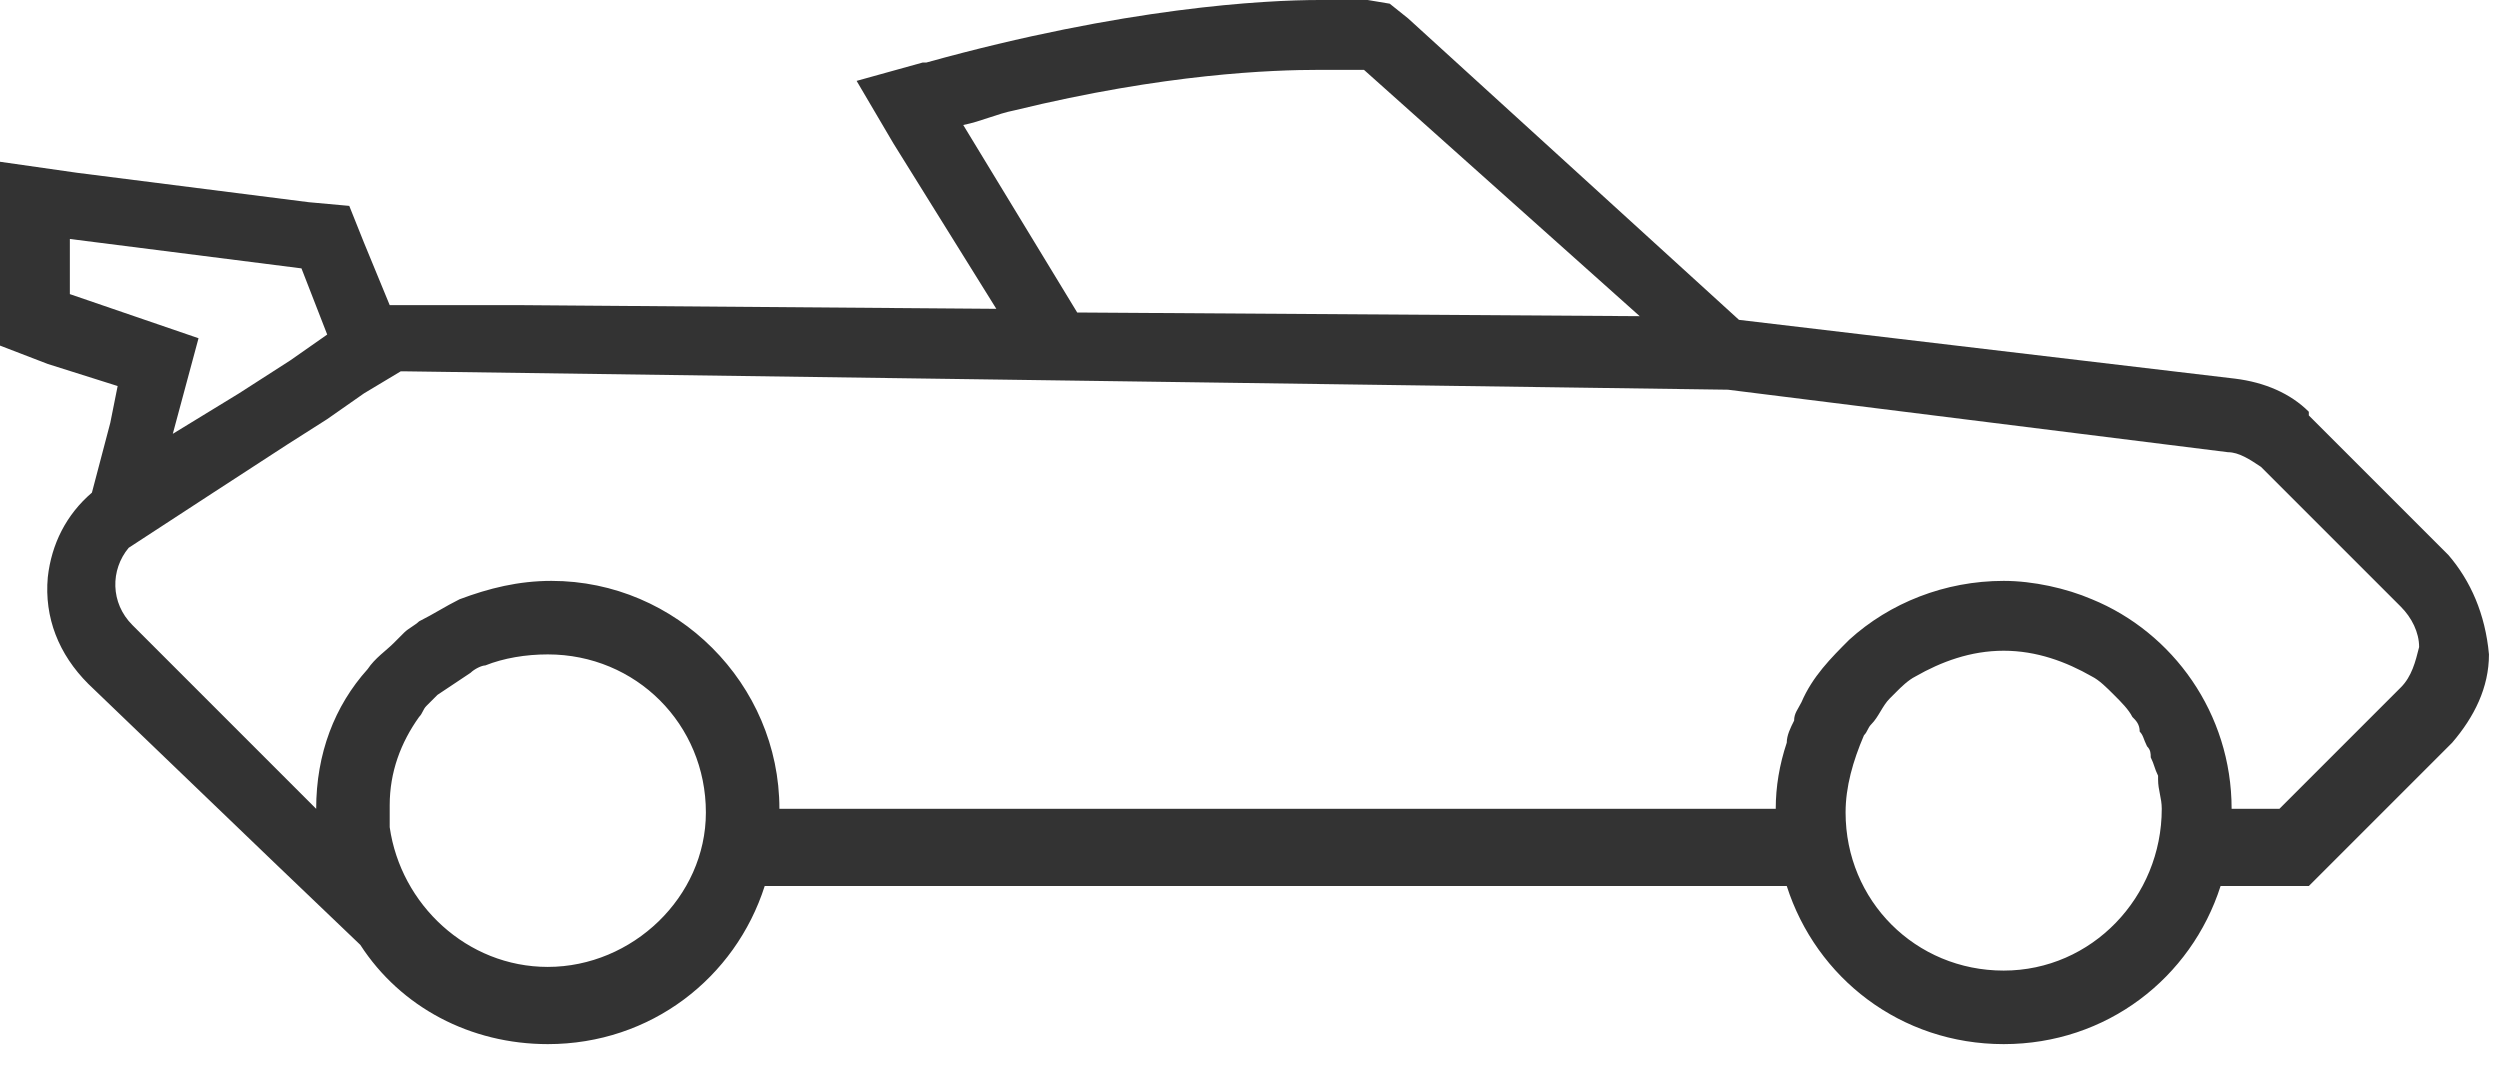
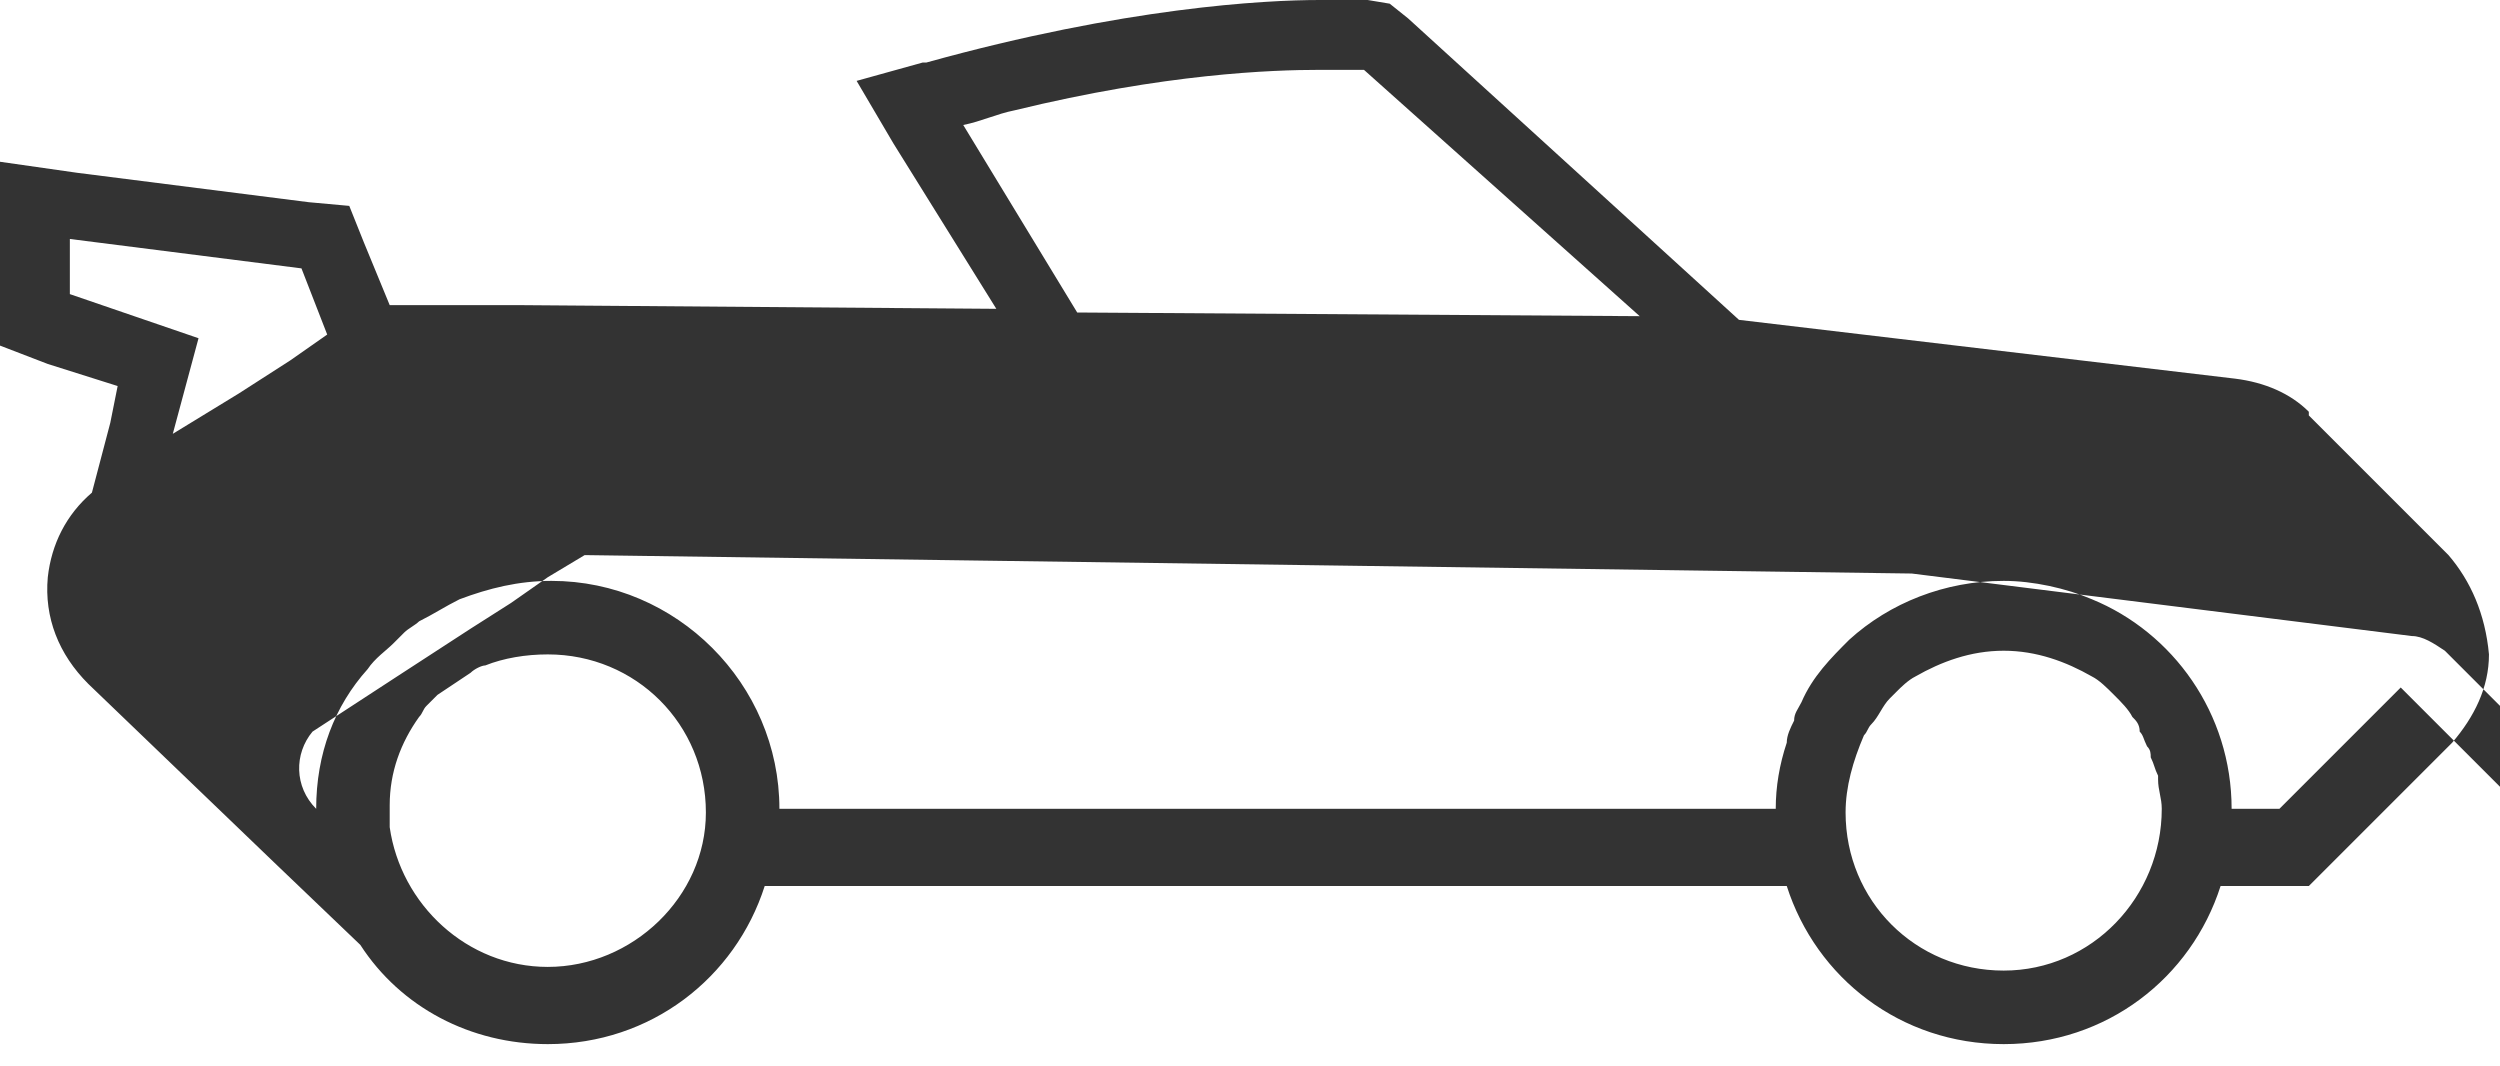
<svg xmlns="http://www.w3.org/2000/svg" viewBox="0 0 68 29">
-   <path d="M66.6 15.1l-3.8-3.8v-.1c-.5-.5-1.2-.8-2-.9L47.3 8.7l-9-8.2-.5-.4-.6-.1h-1.3c-1.5 0-5.3.2-10.7 1.7h-.1l-1.8.5 1 1.7 2.8 4.5-12.9-.1H10.6l-.7-1.7-.4-1-1.1-.1-6.3-.8L0 4.4v5l1.3.5 1.9.6-.2 1-.5 1.9c-.7.6-1.1 1.4-1.2 2.3-.1 1.1.3 2.1 1.1 2.9l5.1 4.9 2.3 2.2c1.1 1.7 3 2.7 5.1 2.7 2.8 0 5.1-1.8 5.9-4.3h27.8c.8 2.5 3.1 4.3 5.9 4.3 2.8 0 5.1-1.8 5.9-4.3h2.4l.6-.6 3.3-3.3c.6-.7 1-1.5 1-2.4-.1-1.1-.5-2-1.1-2.7zM29.3 8.5l-3.1-5.1c.5-.1.9-.3 1.4-.4 4.1-1 7-1.1 8.3-1.1H37.1l7.5 6.7-15.3-.1zM1.9 8V6.5l6.3.8.7 1.8-1 .7-1.4.9-1.8 1.1.7-2.6L1.9 8zm13 18.3c-2.2 0-4-1.7-4.3-3.8v-.6c0-.9.3-1.7.8-2.4.1-.1.1-.2.2-.3l.3-.3.9-.6c.1-.1.3-.2.4-.2.5-.2 1.1-.3 1.7-.3 2.4 0 4.3 1.9 4.3 4.3 0 2.3-2 4.2-4.3 4.2zm39.6.1c-2.4 0-4.3-1.9-4.3-4.3 0-.7.2-1.4.5-2.1.1-.1.1-.2.2-.3.2-.2.3-.5.5-.7l.2-.2c.1-.1.3-.3.5-.4.7-.4 1.5-.7 2.4-.7.9 0 1.7.3 2.4.7.2.1.4.3.6.5.2.2.4.4.5.6.1.1.2.2.2.4.1.1.1.2.2.4.1.1.1.2.1.3.1.2.1.3.2.5v.1c0 .3.1.5.1.8 0 2.4-1.9 4.4-4.3 4.4zm10.8-7.7L62 22h-1.3c0-2.6-1.6-4.8-3.8-5.7-.7-.3-1.6-.5-2.4-.5-1.6 0-3.1.6-4.2 1.6-.5.5-1 1-1.3 1.7-.1.2-.2.3-.2.5-.1.2-.2.4-.2.6-.2.6-.3 1.2-.3 1.8H21.2c0-3.4-2.8-6.2-6.2-6.2-.9 0-1.7.2-2.5.5-.4.2-.7.4-1.1.6-.1.1-.3.2-.4.3l-.3.3c-.2.2-.5.4-.7.7-.9 1-1.4 2.3-1.4 3.8l-5-5c-.6-.6-.6-1.5-.1-2.1l2.3-1.5 2-1.3 1.1-.7 1-.7.5-.3.5-.3h.1l36 .5 13.6 1.7c.3 0 .6.2.9.4l3.8 3.8c.3.3.5.7.5 1.1-.1.4-.2.8-.5 1.1z" fill-rule="evenodd" clip-rule="evenodd" fill="#333" />
+   <path d="M66.6 15.1l-3.8-3.8v-.1c-.5-.5-1.2-.8-2-.9L47.3 8.7l-9-8.2-.5-.4-.6-.1h-1.3c-1.5 0-5.3.2-10.7 1.7h-.1l-1.8.5 1 1.7 2.8 4.5-12.9-.1H10.6l-.7-1.7-.4-1-1.1-.1-6.3-.8L0 4.4v5l1.3.5 1.9.6-.2 1-.5 1.9c-.7.6-1.1 1.4-1.2 2.3-.1 1.1.3 2.1 1.1 2.9l5.1 4.9 2.3 2.2c1.1 1.7 3 2.7 5.1 2.7 2.8 0 5.1-1.8 5.9-4.3h27.8c.8 2.5 3.1 4.3 5.9 4.3 2.8 0 5.1-1.8 5.9-4.3h2.4l.6-.6 3.3-3.3c.6-.7 1-1.5 1-2.4-.1-1.1-.5-2-1.1-2.7zM29.3 8.5l-3.1-5.1c.5-.1.9-.3 1.4-.4 4.1-1 7-1.1 8.3-1.1H37.1l7.5 6.7-15.3-.1zM1.9 8V6.5l6.3.8.7 1.8-1 .7-1.4.9-1.8 1.1.7-2.6L1.9 8zm13 18.3c-2.2 0-4-1.7-4.3-3.8v-.6c0-.9.3-1.7.8-2.4.1-.1.1-.2.2-.3l.3-.3.9-.6c.1-.1.3-.2.4-.2.5-.2 1.1-.3 1.7-.3 2.4 0 4.3 1.9 4.3 4.3 0 2.3-2 4.2-4.3 4.2zm39.6.1c-2.4 0-4.3-1.9-4.3-4.3 0-.7.2-1.4.5-2.1.1-.1.1-.2.2-.3.2-.2.3-.5.5-.7l.2-.2c.1-.1.3-.3.5-.4.7-.4 1.5-.7 2.4-.7.9 0 1.7.3 2.4.7.2.1.4.3.6.5.2.2.4.4.5.6.1.1.2.2.2.4.1.1.1.2.2.4.1.1.1.2.1.3.1.2.1.3.2.5v.1c0 .3.1.5.1.8 0 2.4-1.9 4.4-4.3 4.4zm10.8-7.7L62 22h-1.3c0-2.6-1.6-4.8-3.8-5.7-.7-.3-1.6-.5-2.4-.5-1.6 0-3.1.6-4.2 1.6-.5.5-1 1-1.3 1.7-.1.2-.2.3-.2.5-.1.2-.2.4-.2.6-.2.6-.3 1.2-.3 1.8H21.2c0-3.4-2.8-6.2-6.2-6.2-.9 0-1.7.2-2.5.5-.4.2-.7.4-1.1.6-.1.1-.3.2-.4.3l-.3.3c-.2.2-.5.4-.7.7-.9 1-1.4 2.3-1.4 3.8c-.6-.6-.6-1.5-.1-2.1l2.3-1.5 2-1.3 1.1-.7 1-.7.5-.3.5-.3h.1l36 .5 13.6 1.7c.3 0 .6.2.9.4l3.8 3.8c.3.3.5.7.5 1.1-.1.4-.2.8-.5 1.1z" fill-rule="evenodd" clip-rule="evenodd" fill="#333" />
</svg>